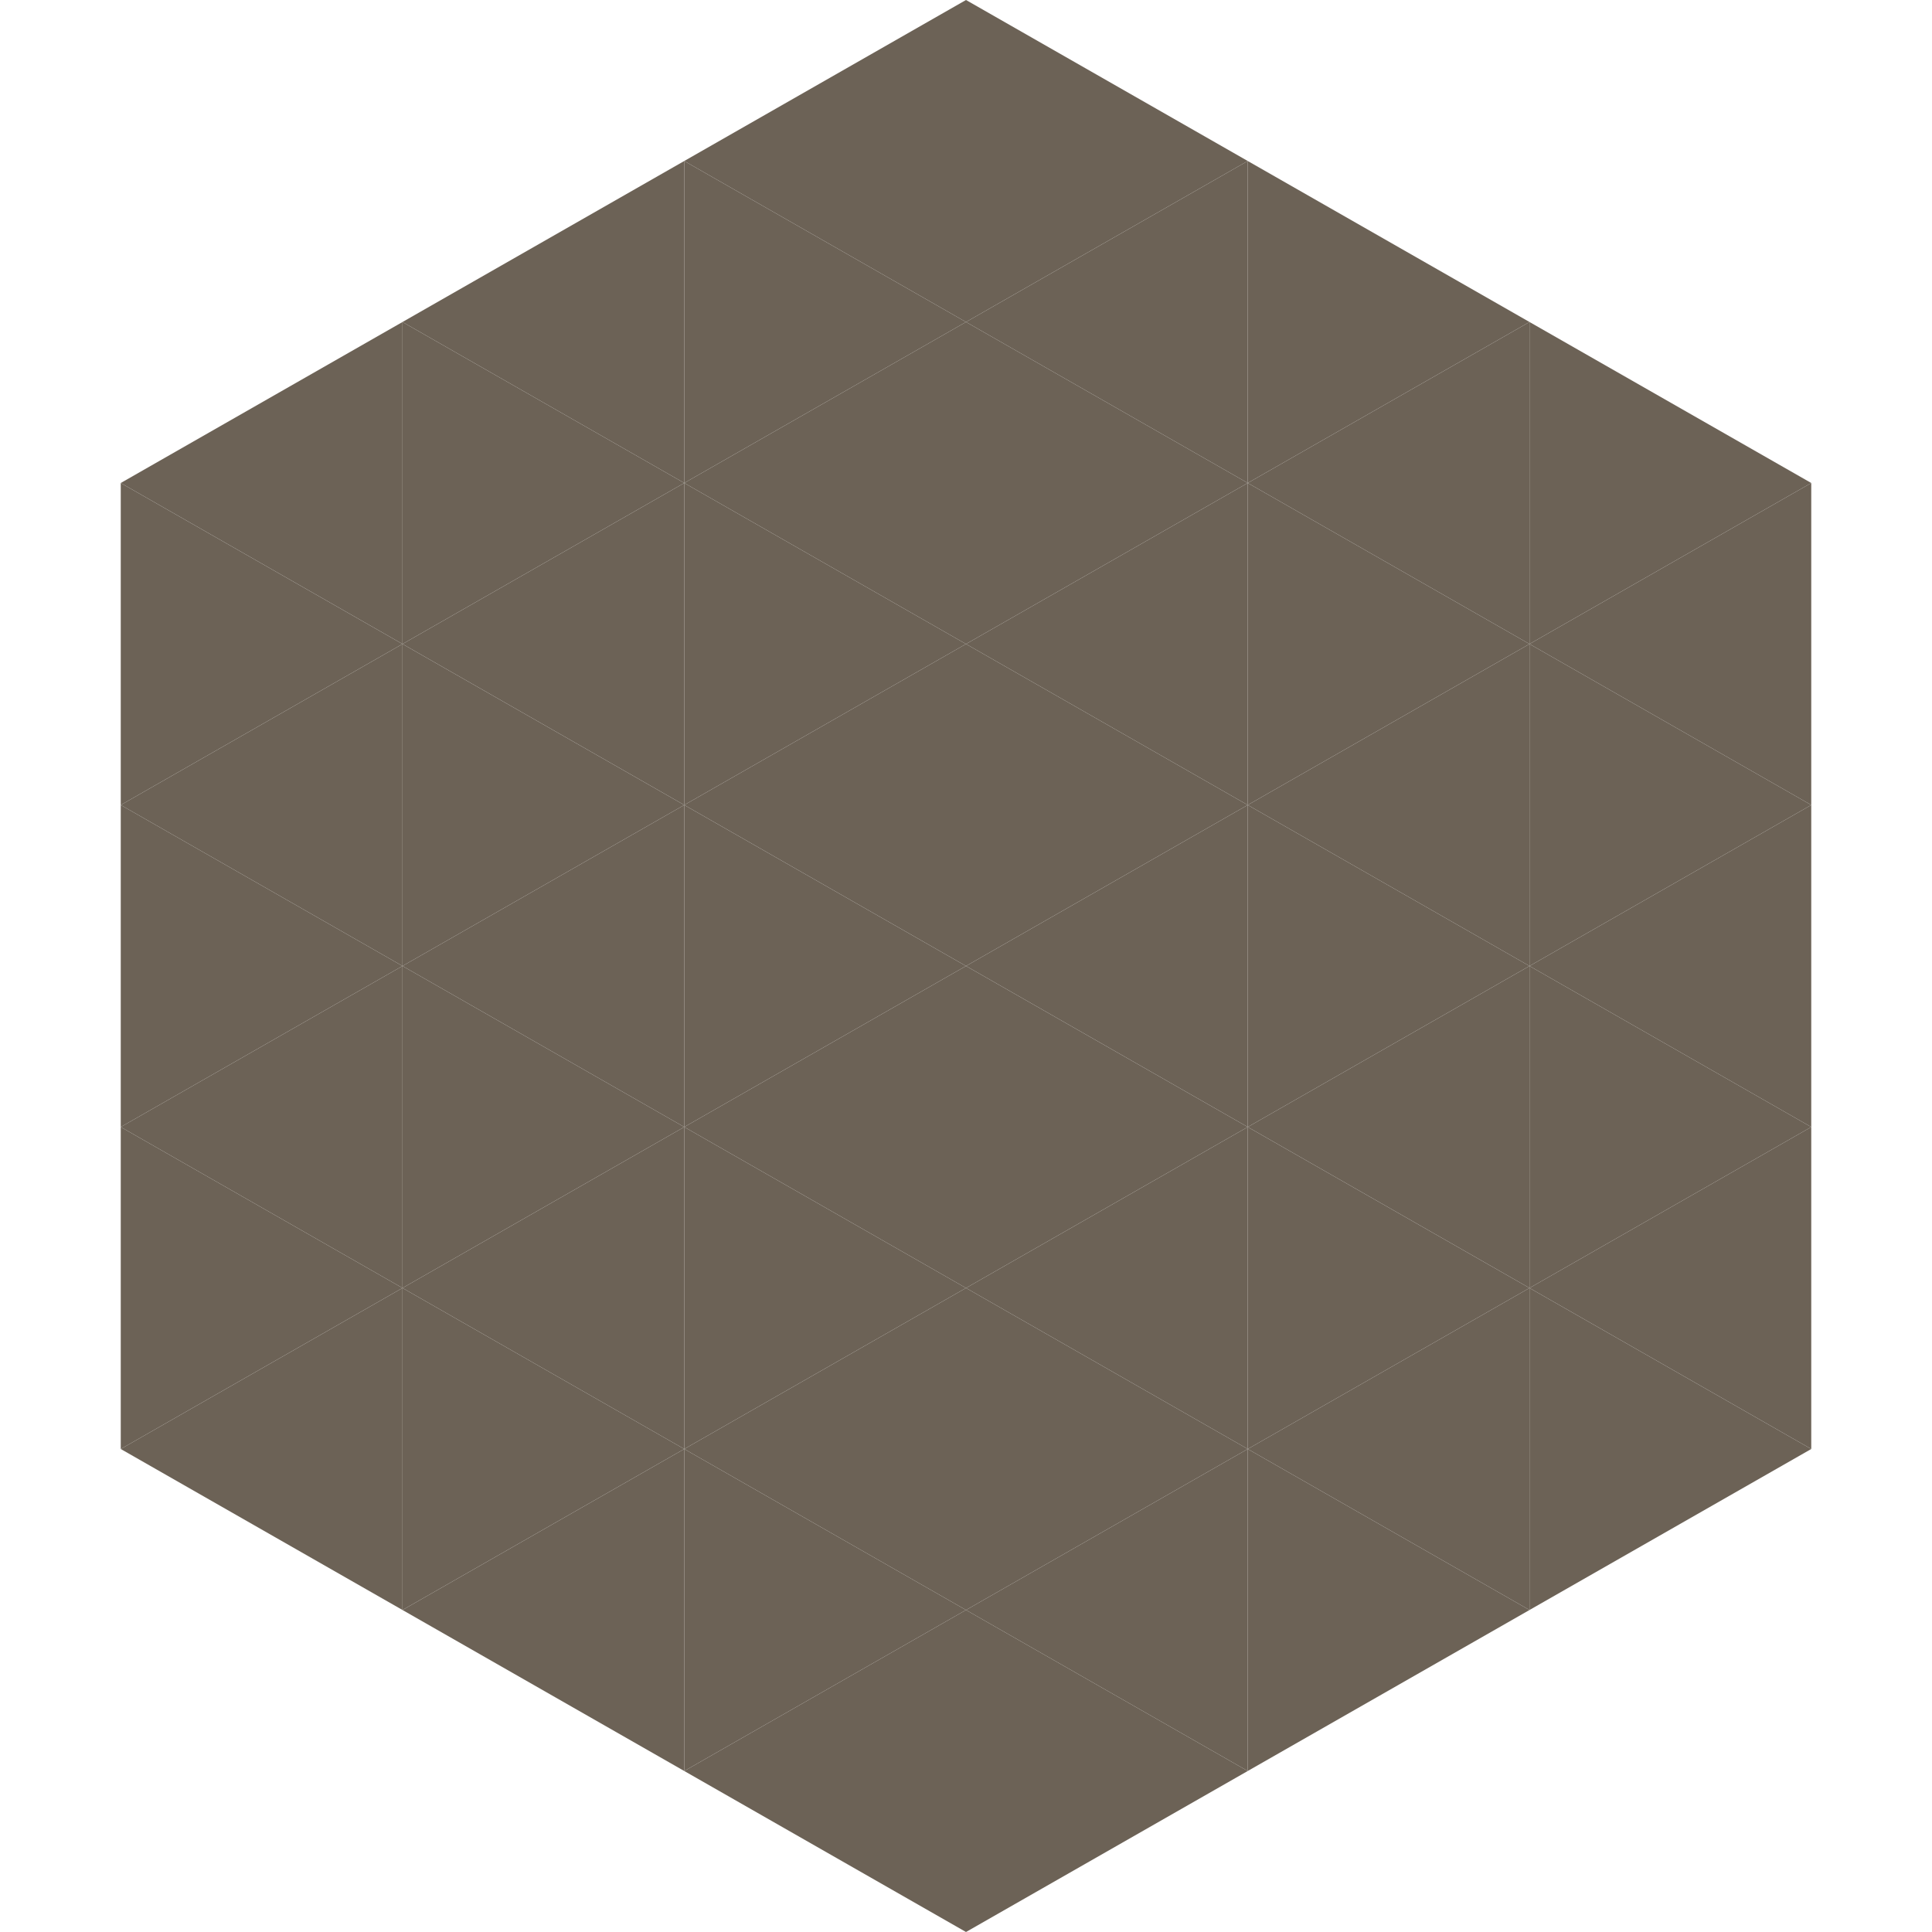
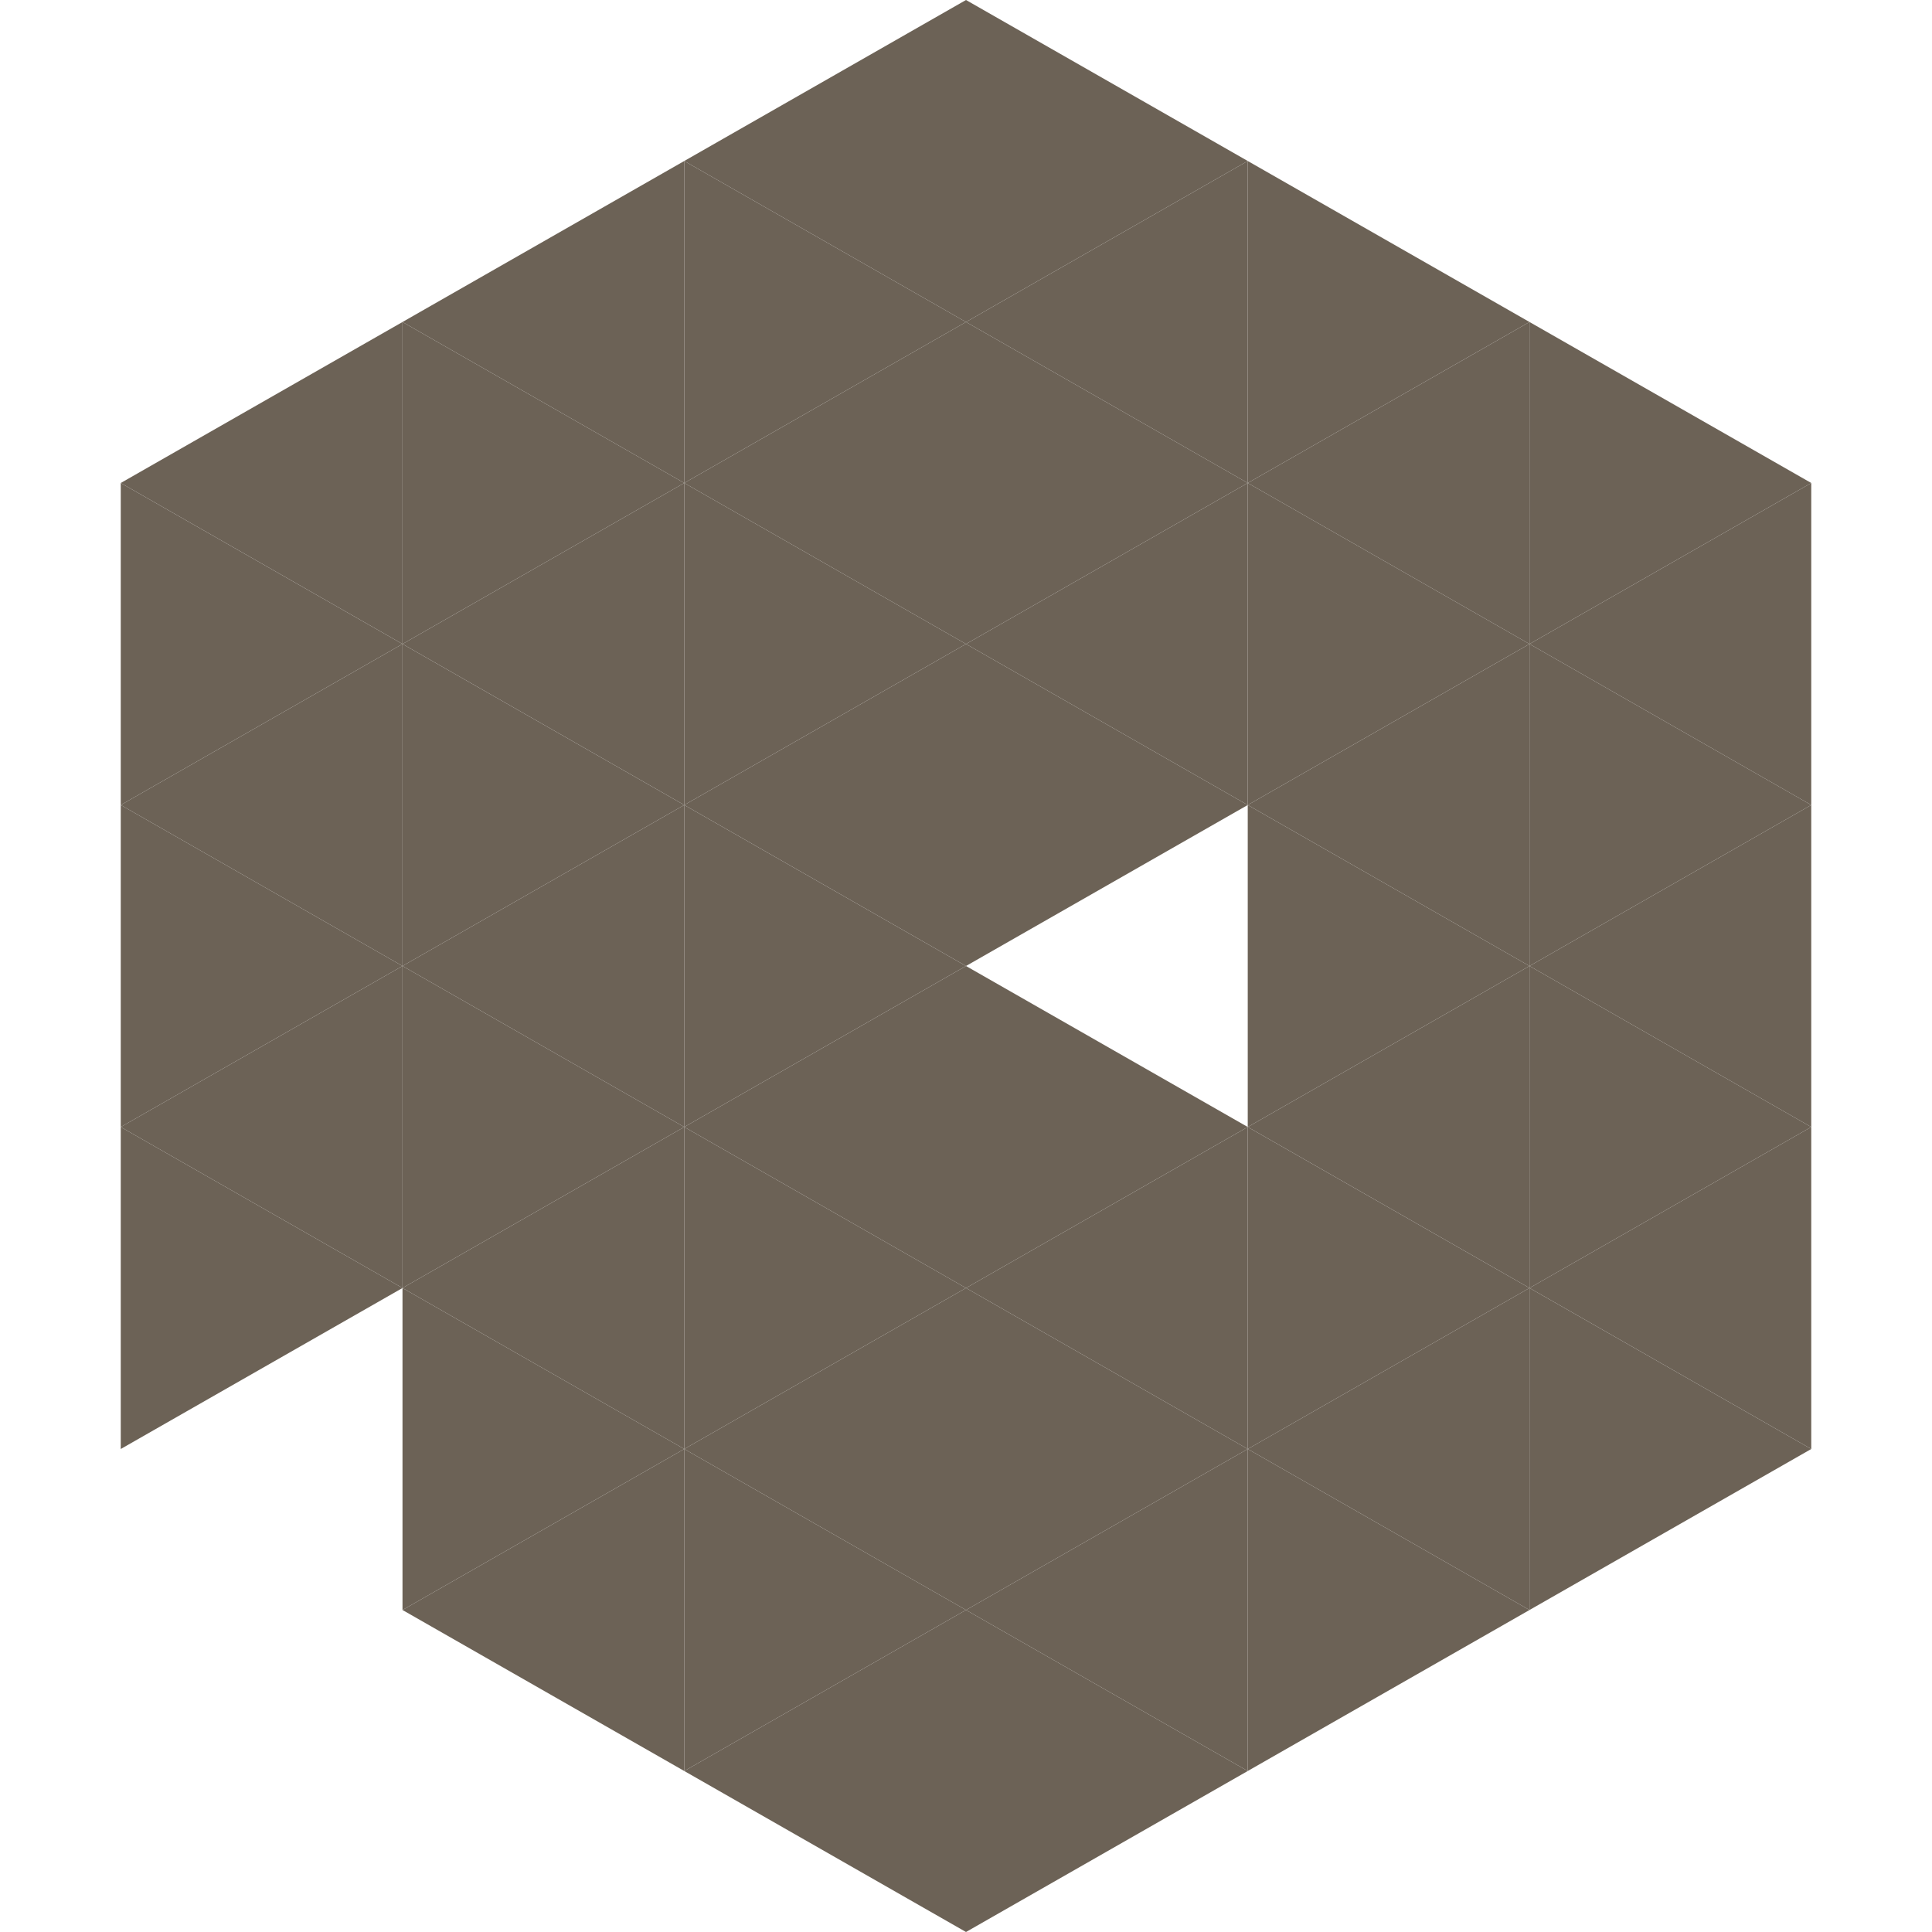
<svg xmlns="http://www.w3.org/2000/svg" width="240" height="240">
  <polygon points="50,40 15,60 50,80" style="fill:rgb(108,98,86)" />
  <polygon points="190,40 225,60 190,80" style="fill:rgb(108,98,86)" />
  <polygon points="15,60 50,80 15,100" style="fill:rgb(108,98,86)" />
  <polygon points="225,60 190,80 225,100" style="fill:rgb(108,98,86)" />
  <polygon points="50,80 15,100 50,120" style="fill:rgb(108,98,86)" />
  <polygon points="190,80 225,100 190,120" style="fill:rgb(108,98,86)" />
  <polygon points="15,100 50,120 15,140" style="fill:rgb(108,98,86)" />
  <polygon points="225,100 190,120 225,140" style="fill:rgb(108,98,86)" />
  <polygon points="50,120 15,140 50,160" style="fill:rgb(108,98,86)" />
  <polygon points="190,120 225,140 190,160" style="fill:rgb(108,98,86)" />
  <polygon points="15,140 50,160 15,180" style="fill:rgb(108,98,86)" />
  <polygon points="225,140 190,160 225,180" style="fill:rgb(108,98,86)" />
-   <polygon points="50,160 15,180 50,200" style="fill:rgb(108,98,86)" />
  <polygon points="190,160 225,180 190,200" style="fill:rgb(108,98,86)" />
  <polygon points="15,180 50,200 15,220" style="fill:rgb(255,255,255); fill-opacity:0" />
  <polygon points="225,180 190,200 225,220" style="fill:rgb(255,255,255); fill-opacity:0" />
  <polygon points="50,0 85,20 50,40" style="fill:rgb(255,255,255); fill-opacity:0" />
  <polygon points="190,0 155,20 190,40" style="fill:rgb(255,255,255); fill-opacity:0" />
  <polygon points="85,20 50,40 85,60" style="fill:rgb(108,98,86)" />
  <polygon points="155,20 190,40 155,60" style="fill:rgb(108,98,86)" />
  <polygon points="50,40 85,60 50,80" style="fill:rgb(108,98,86)" />
  <polygon points="190,40 155,60 190,80" style="fill:rgb(108,98,86)" />
  <polygon points="85,60 50,80 85,100" style="fill:rgb(108,98,86)" />
  <polygon points="155,60 190,80 155,100" style="fill:rgb(108,98,86)" />
  <polygon points="50,80 85,100 50,120" style="fill:rgb(108,98,86)" />
  <polygon points="190,80 155,100 190,120" style="fill:rgb(108,98,86)" />
  <polygon points="85,100 50,120 85,140" style="fill:rgb(108,98,86)" />
  <polygon points="155,100 190,120 155,140" style="fill:rgb(108,98,86)" />
  <polygon points="50,120 85,140 50,160" style="fill:rgb(108,98,86)" />
  <polygon points="190,120 155,140 190,160" style="fill:rgb(108,98,86)" />
  <polygon points="85,140 50,160 85,180" style="fill:rgb(108,98,86)" />
  <polygon points="155,140 190,160 155,180" style="fill:rgb(108,98,86)" />
  <polygon points="50,160 85,180 50,200" style="fill:rgb(108,98,86)" />
  <polygon points="190,160 155,180 190,200" style="fill:rgb(108,98,86)" />
  <polygon points="85,180 50,200 85,220" style="fill:rgb(108,98,86)" />
  <polygon points="155,180 190,200 155,220" style="fill:rgb(108,98,86)" />
  <polygon points="120,0 85,20 120,40" style="fill:rgb(108,98,86)" />
  <polygon points="120,0 155,20 120,40" style="fill:rgb(108,98,86)" />
  <polygon points="85,20 120,40 85,60" style="fill:rgb(108,98,86)" />
  <polygon points="155,20 120,40 155,60" style="fill:rgb(108,98,86)" />
  <polygon points="120,40 85,60 120,80" style="fill:rgb(108,98,86)" />
  <polygon points="120,40 155,60 120,80" style="fill:rgb(108,98,86)" />
  <polygon points="85,60 120,80 85,100" style="fill:rgb(108,98,86)" />
  <polygon points="155,60 120,80 155,100" style="fill:rgb(108,98,86)" />
  <polygon points="120,80 85,100 120,120" style="fill:rgb(108,98,86)" />
  <polygon points="120,80 155,100 120,120" style="fill:rgb(108,98,86)" />
  <polygon points="85,100 120,120 85,140" style="fill:rgb(108,98,86)" />
-   <polygon points="155,100 120,120 155,140" style="fill:rgb(108,98,86)" />
  <polygon points="120,120 85,140 120,160" style="fill:rgb(108,98,86)" />
  <polygon points="120,120 155,140 120,160" style="fill:rgb(108,98,86)" />
  <polygon points="85,140 120,160 85,180" style="fill:rgb(108,98,86)" />
  <polygon points="155,140 120,160 155,180" style="fill:rgb(108,98,86)" />
  <polygon points="120,160 85,180 120,200" style="fill:rgb(108,98,86)" />
  <polygon points="120,160 155,180 120,200" style="fill:rgb(108,98,86)" />
  <polygon points="85,180 120,200 85,220" style="fill:rgb(108,98,86)" />
  <polygon points="155,180 120,200 155,220" style="fill:rgb(108,98,86)" />
  <polygon points="120,200 85,220 120,240" style="fill:rgb(108,98,86)" />
  <polygon points="120,200 155,220 120,240" style="fill:rgb(108,98,86)" />
  <polygon points="85,220 120,240 85,260" style="fill:rgb(255,255,255); fill-opacity:0" />
  <polygon points="155,220 120,240 155,260" style="fill:rgb(255,255,255); fill-opacity:0" />
</svg>